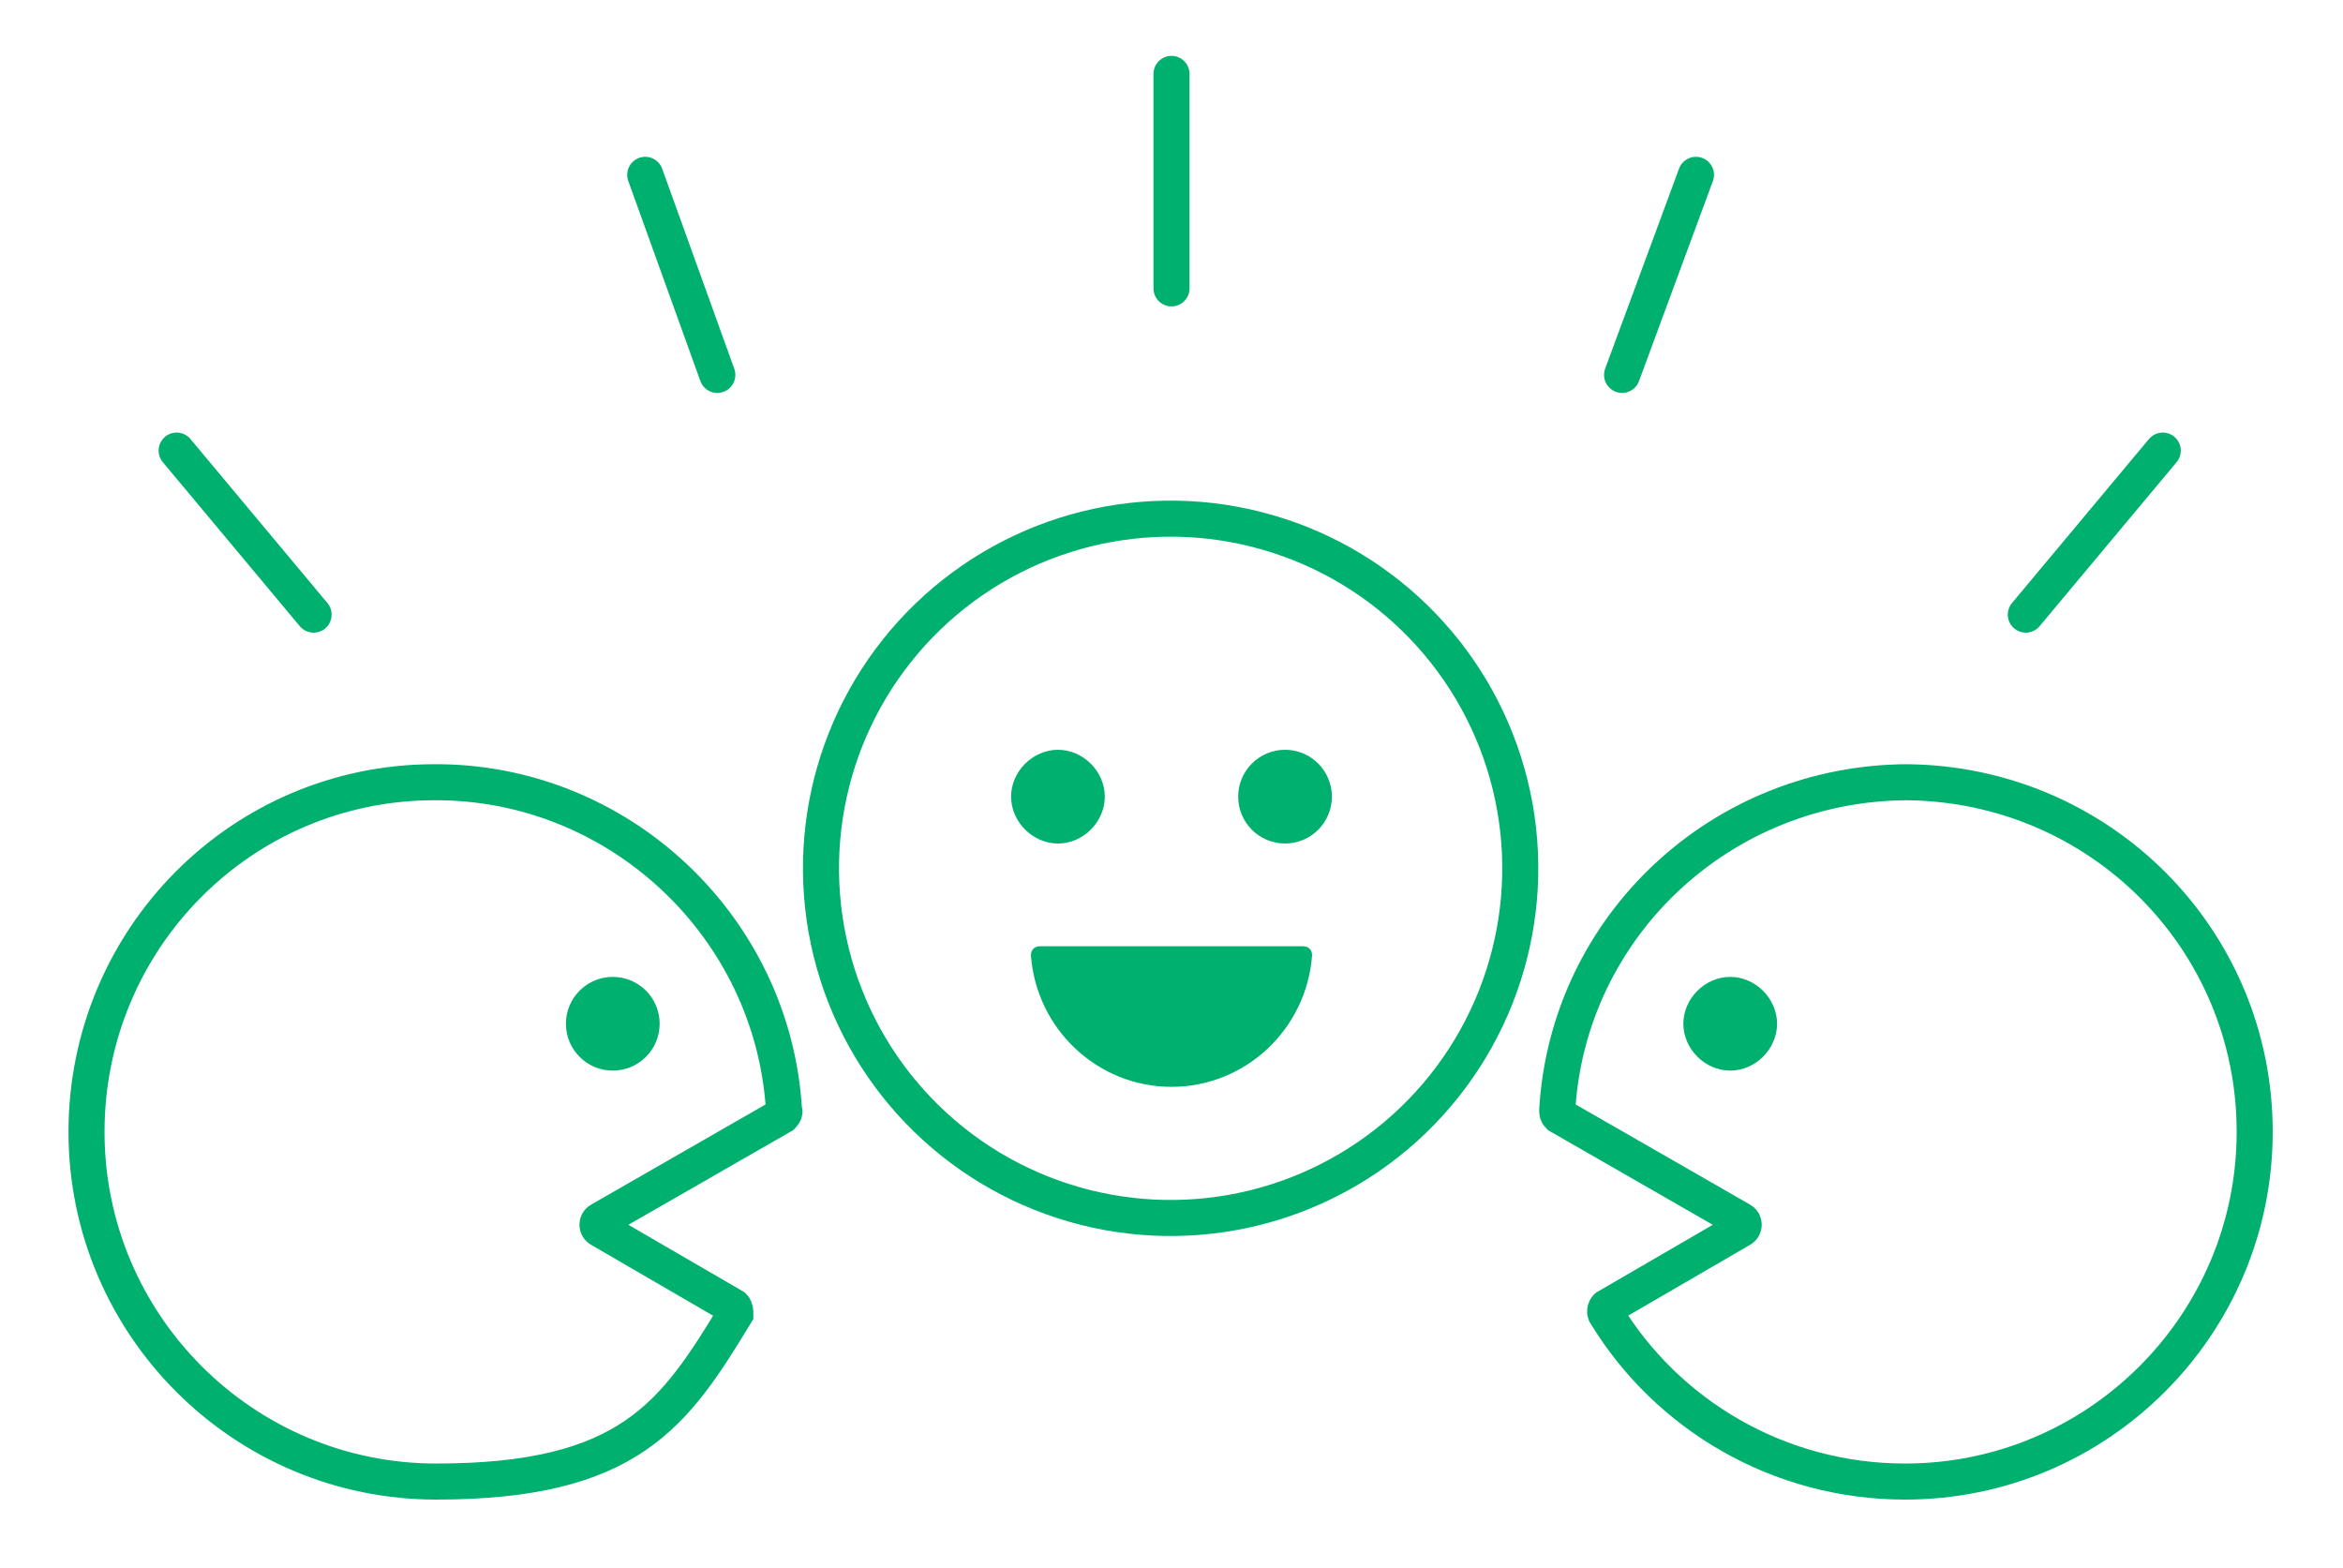
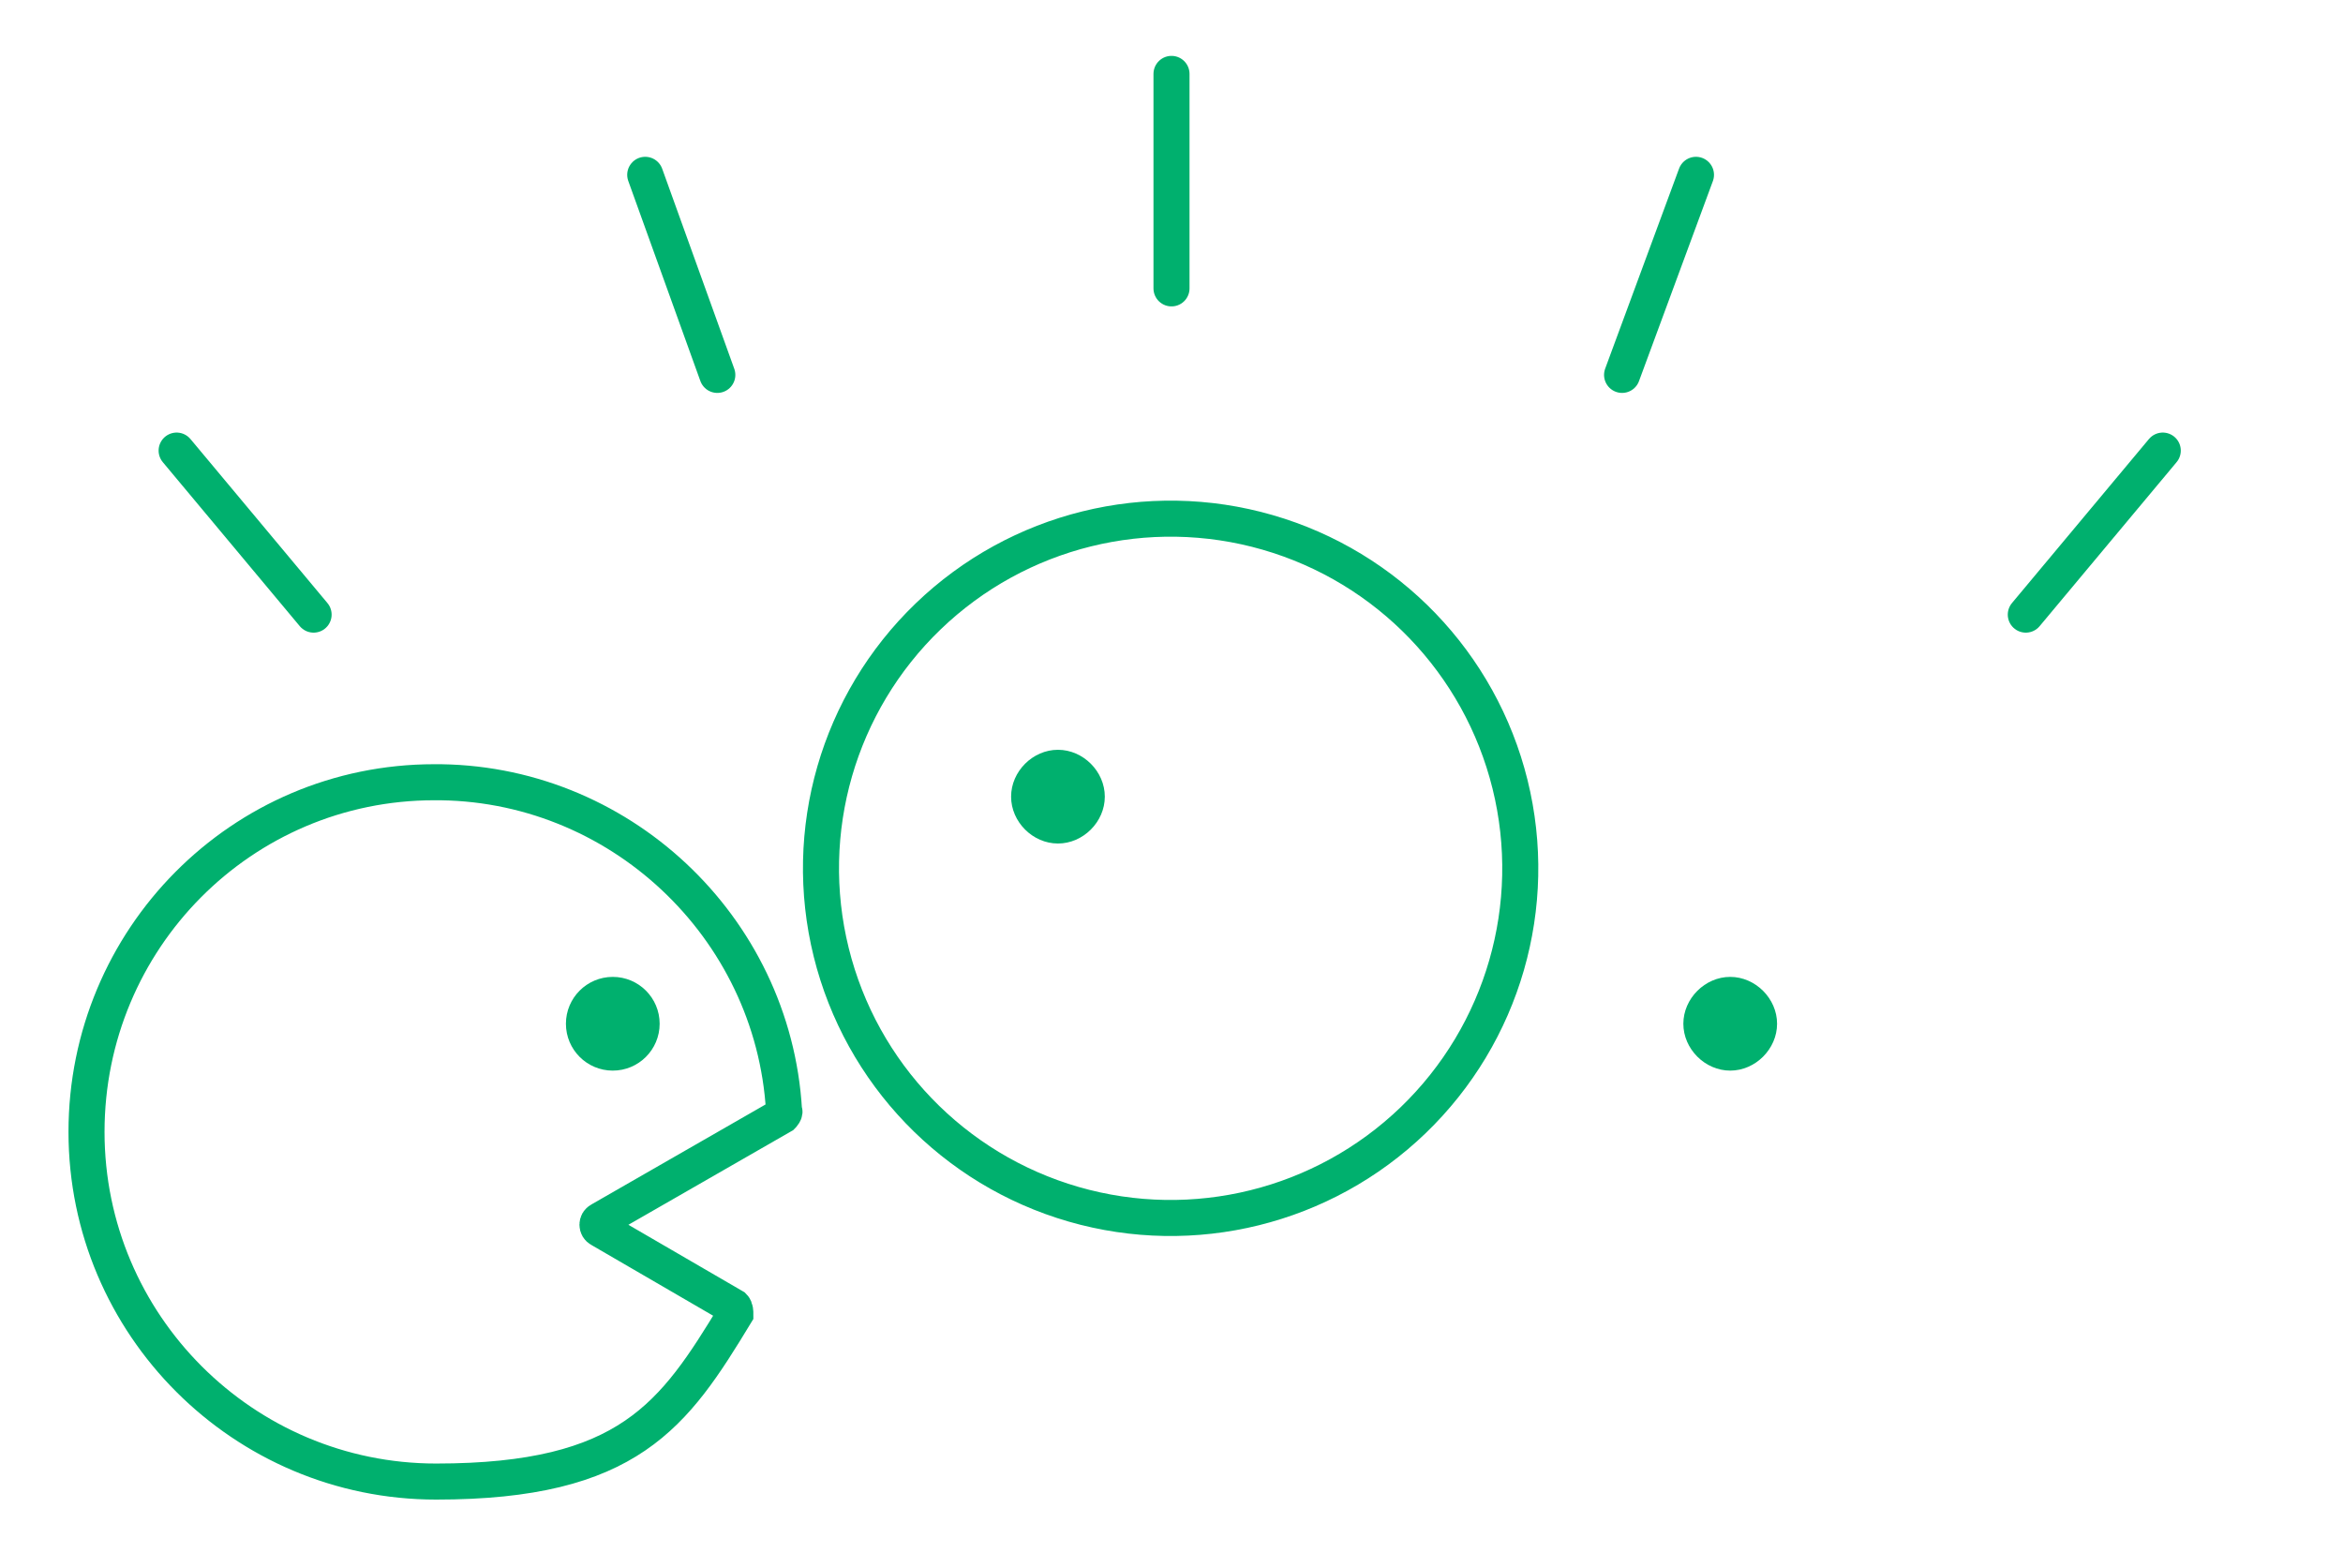
<svg xmlns="http://www.w3.org/2000/svg" id="_レイヤー_2" data-name="レイヤー 2" width="130" height="87" viewBox="0 0 130 87">
  <g id="_レイヤー_1-2" data-name="レイヤー 1">
    <circle cx="65" cy="48.1" r="19.4" transform="translate(-9.7 17.1) rotate(-13.9)" fill="none" stroke="#00b06e" stroke-miterlimit="10" stroke-width="2" />
    <path d="m56.1,44.2c0-1.4,1.2-2.6,2.6-2.6s2.6,1.2,2.6,2.6-1.2,2.6-2.6,2.6-2.6-1.2-2.6-2.6Z" fill="#00b06e" stroke-width="0" />
-     <path d="m65,60.3c-4.1,0-7.5-3.2-7.8-7.3,0-.3.2-.5.5-.5h14.6c.3,0,.5.2.5.5-.3,4.1-3.7,7.3-7.8,7.3Z" fill="#00b06e" stroke-width="0" />
-     <circle cx="71.3" cy="44.2" r="2.6" fill="#00b06e" stroke-width="0" />
    <path d="m24.1,43.4c-10.7,0-19.3,8.7-19.3,19.4,0,10.7,8.7,19.4,19.4,19.4s13.2-3.7,16.6-9.3c0-.1,0-.3-.1-.4l-7.4-4.3c-.2-.1-.2-.4,0-.5l10.1-5.8c0,0,.2-.2.1-.3-.6-10.2-9.2-18.3-19.5-18.2Z" fill="none" stroke="#00b06e" stroke-miterlimit="10" stroke-width="2" />
    <circle cx="34" cy="56.8" r="2.6" fill="#00b06e" stroke-width="0" />
    <path d="m96,59.4c-1.4,0-2.6-1.2-2.6-2.6s1.2-2.6,2.6-2.6,2.6,1.2,2.6,2.6-1.2,2.6-2.6,2.6Z" fill="#00b06e" stroke-width="0" />
    <line x1="65" y1="4.1" x2="65" y2="16" fill="none" stroke="#00b06e" stroke-linecap="round" stroke-miterlimit="10" stroke-width="2" />
    <line x1="35.8" y1="9.7" x2="39.8" y2="20.8" fill="none" stroke="#00b06e" stroke-linecap="round" stroke-miterlimit="10" stroke-width="2" />
    <line x1="9.8" y1="25" x2="17.4" y2="34.1" fill="none" stroke="#00b06e" stroke-linecap="round" stroke-miterlimit="10" stroke-width="2" />
    <line x1="94.1" y1="9.7" x2="90" y2="20.8" fill="none" stroke="#00b06e" stroke-linecap="round" stroke-miterlimit="10" stroke-width="2" />
    <line x1="120" y1="25" x2="112.4" y2="34.1" fill="none" stroke="#00b06e" stroke-linecap="round" stroke-miterlimit="10" stroke-width="2" />
  </g>
  <g id="_レイヤー_3" data-name="レイヤー 3">
    <g>
-       <path d="m105.9,43.4c-10.4,0-18.9,8-19.5,18.2,0,.1,0,.2.1.3l10.1,5.8c.2.1.2.4,0,.5l-7.4,4.3c-.1,0-.2.3-.1.4,3.4,5.6,9.6,9.3,16.6,9.3,10.7,0,19.4-8.7,19.4-19.4,0-10.7-8.6-19.3-19.3-19.4Z" fill="none" stroke="#00b06e" stroke-miterlimit="10" stroke-width="2" />
      <rect width="130" height="87" fill="none" stroke-width="0" />
    </g>
  </g>
</svg>